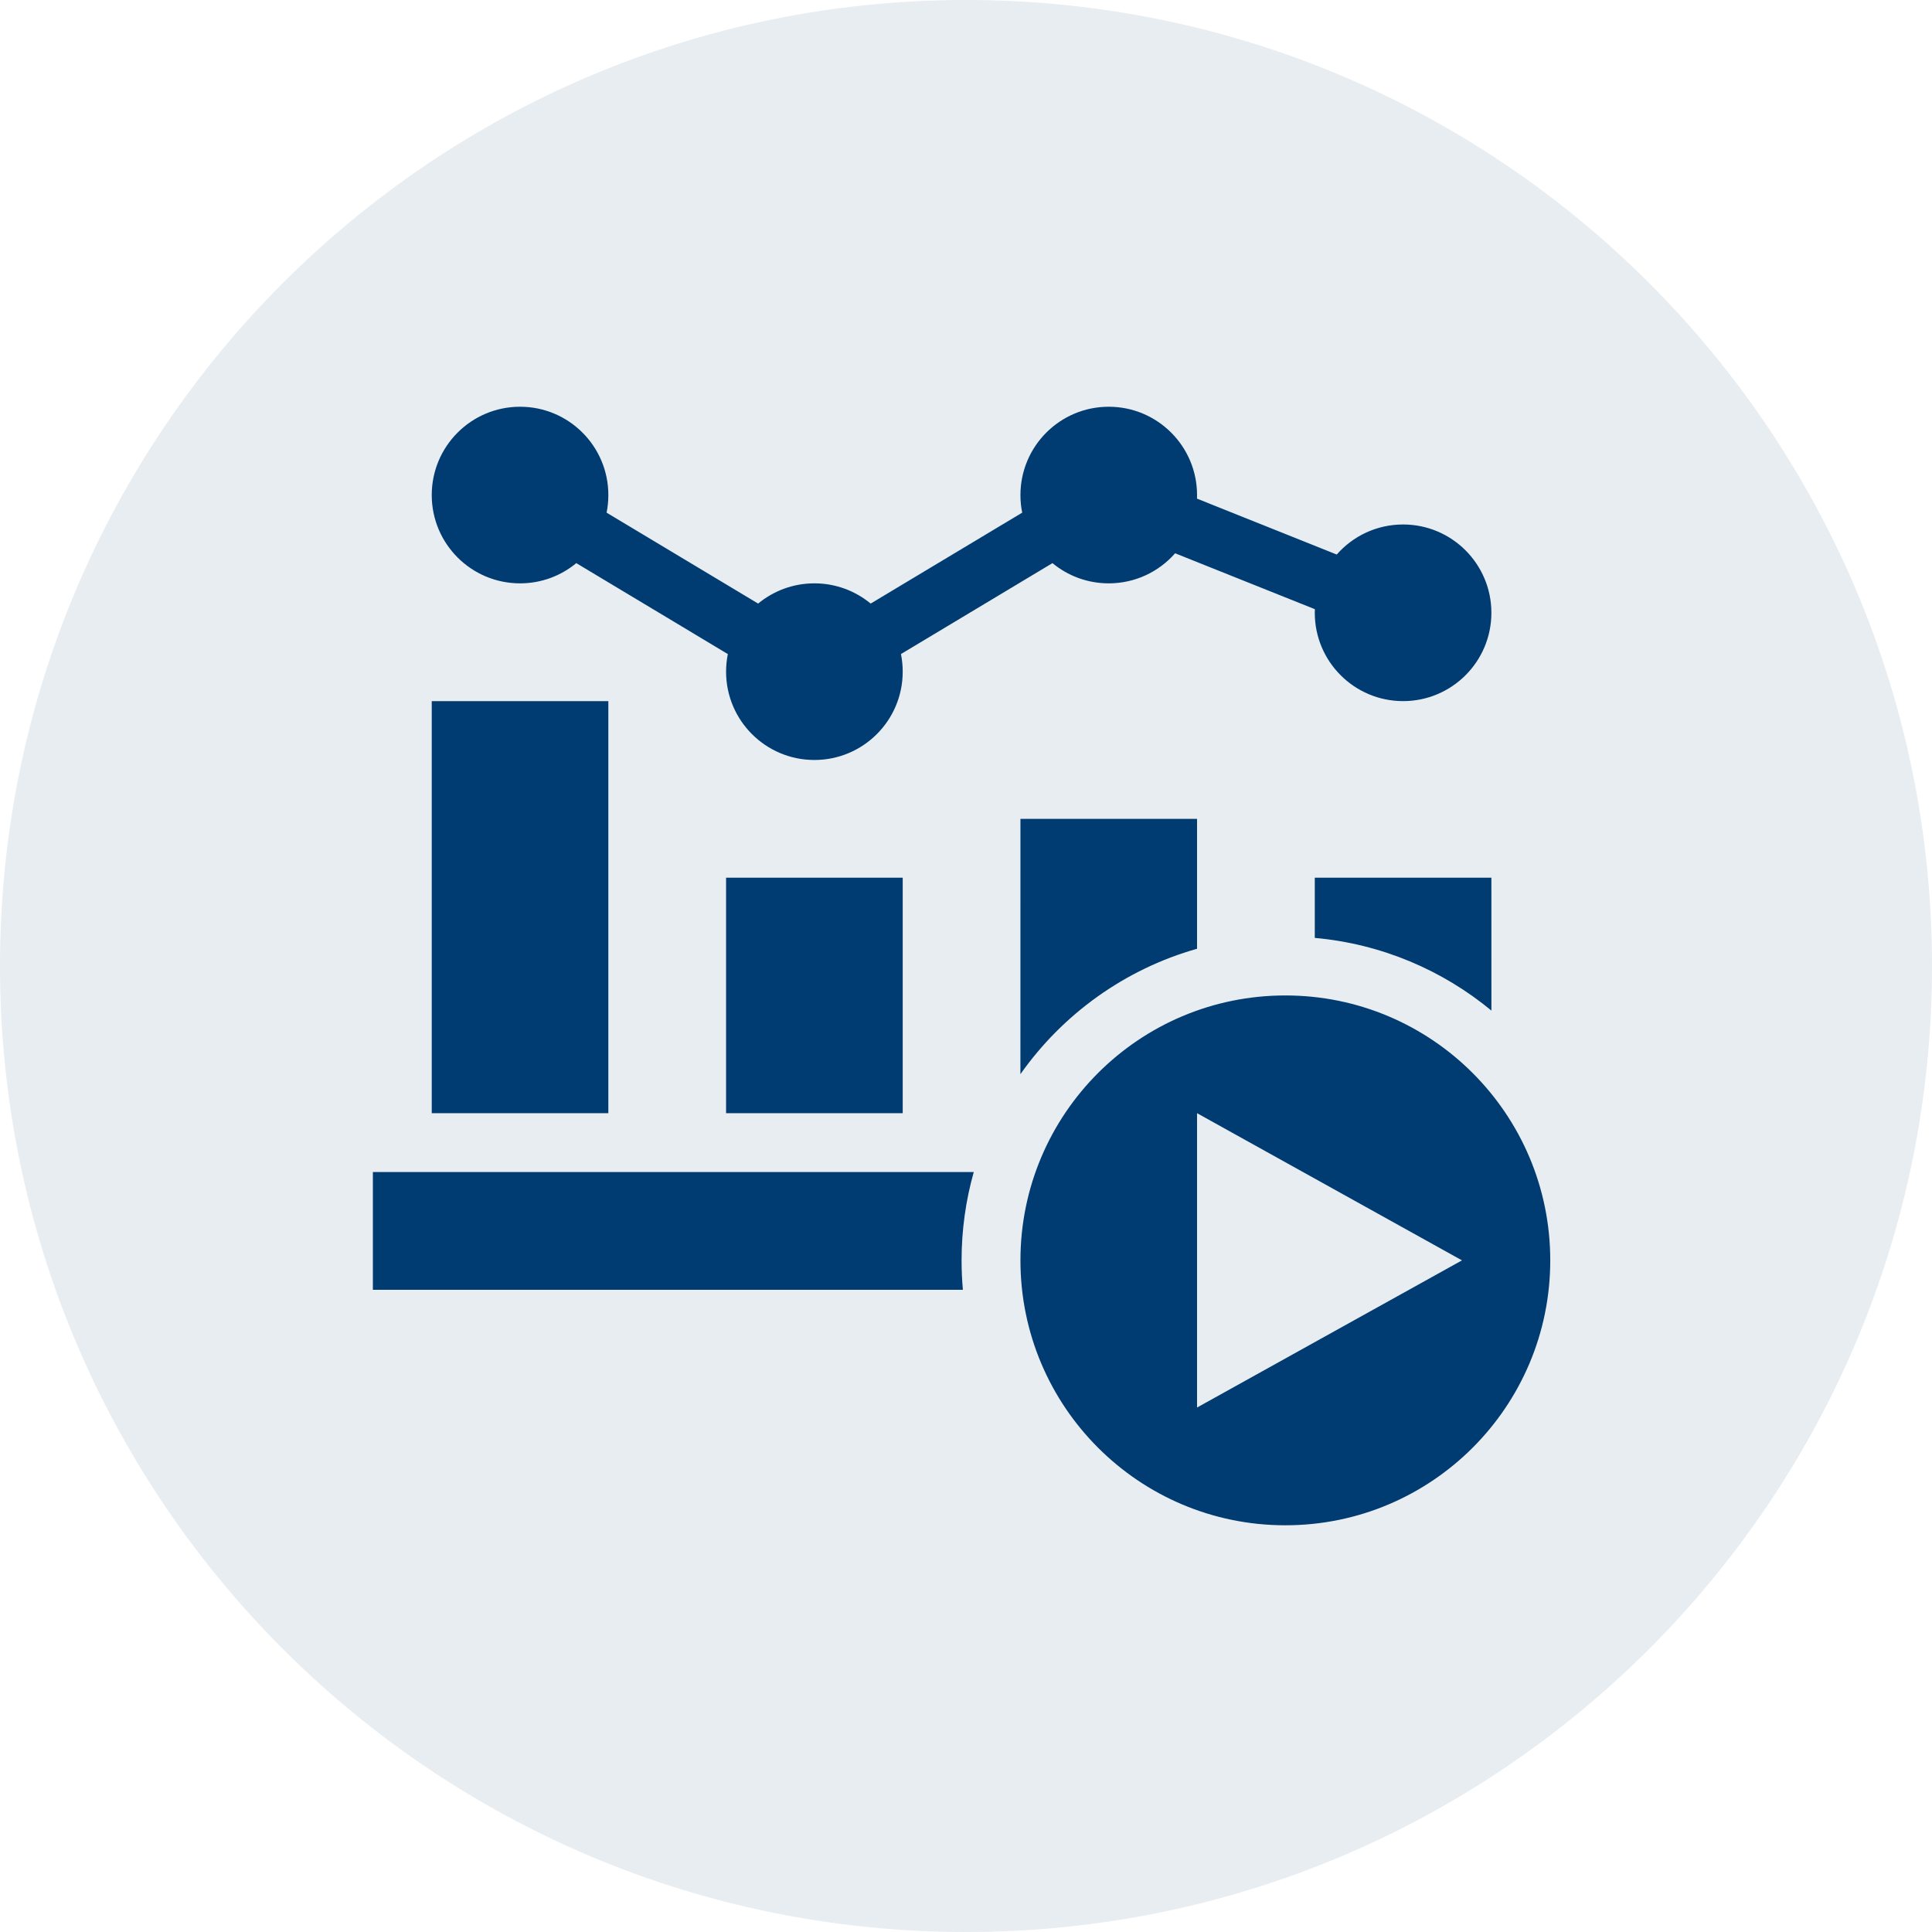
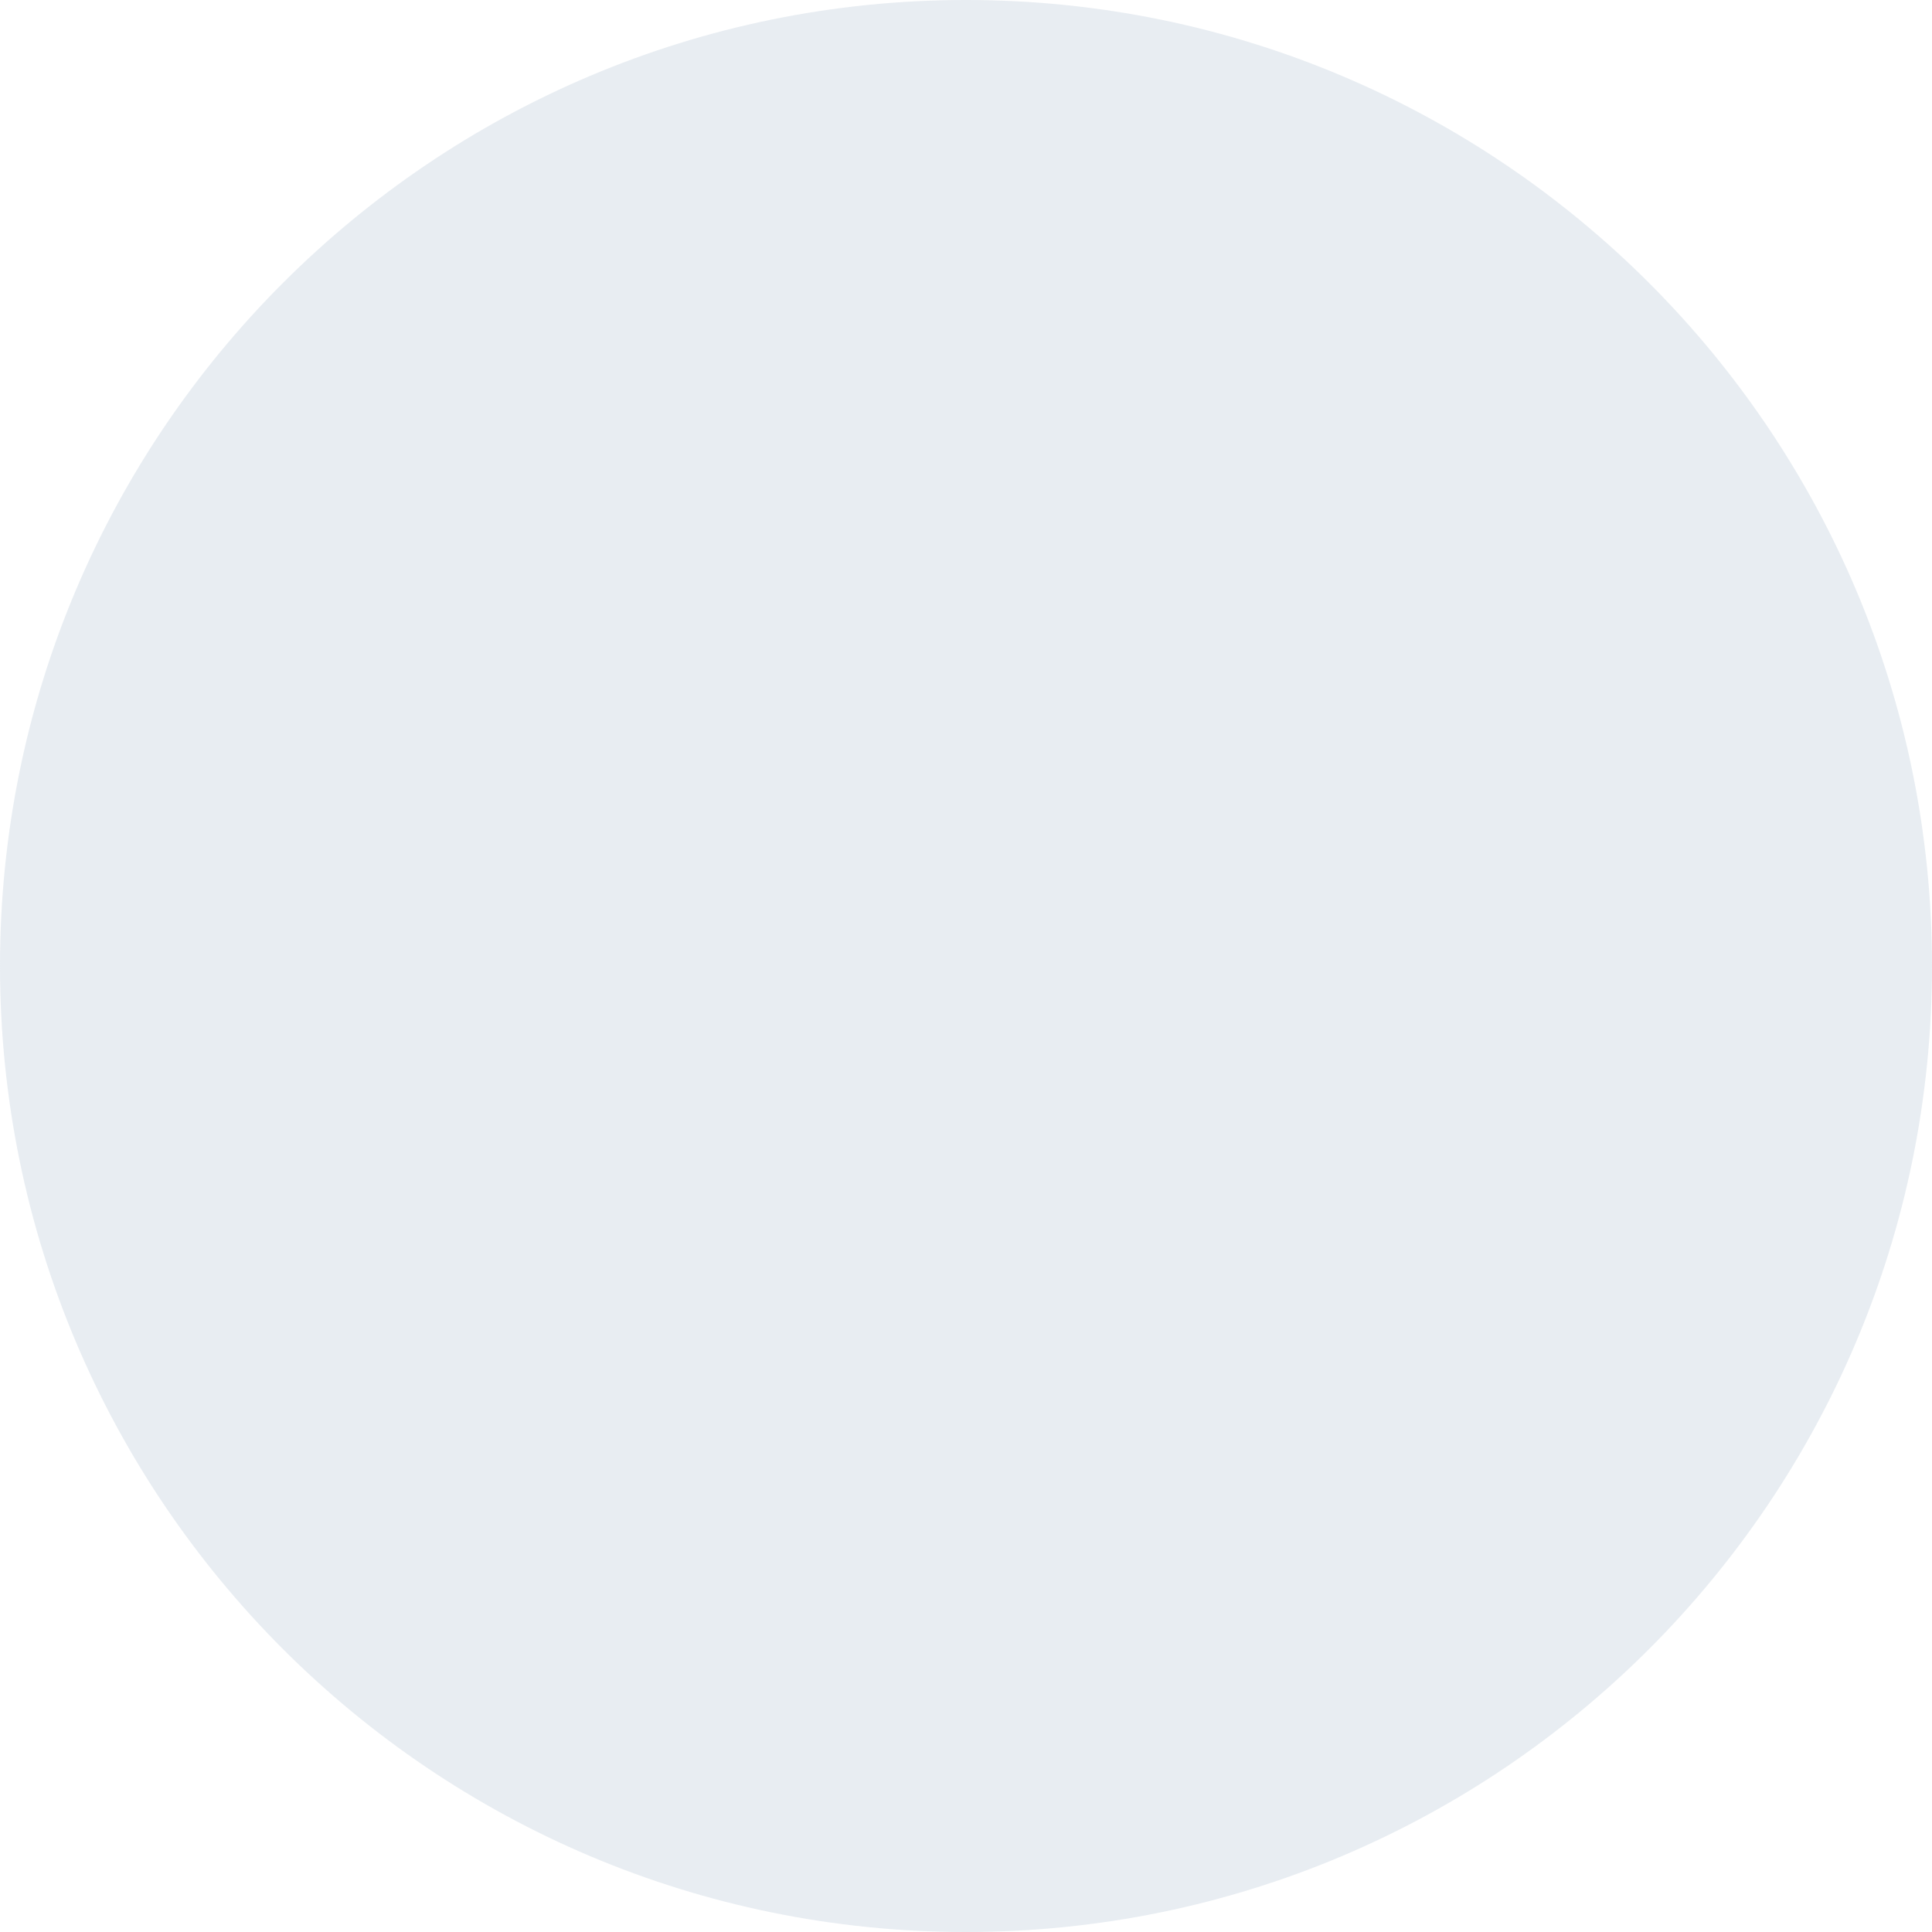
<svg xmlns="http://www.w3.org/2000/svg" width="66" height="66" viewBox="0 0 66 66" fill="none">
  <g clip-path="url(#clip0_766_73634)">
    <path d="M33 66C51.225 66 66 51.225 66 33C66 14.775 51.225 0 33 0C14.775 0 0 14.775 0 33C0 51.225 14.775 66 33 66Z" fill="#B0C1D4" fill-opacity="0.3" />
-     <path fill-rule="evenodd" clip-rule="evenodd" d="M43.91 34.006C48.908 34.006 52.959 38.058 52.959 43.056C52.959 48.054 48.908 52.106 43.91 52.106C38.911 52.106 34.86 48.054 34.86 43.056C34.86 38.058 38.911 34.006 43.91 34.006ZM40.893 38.028V48.083L49.943 43.056L40.893 38.028ZM33.265 40.039C32.994 40.998 32.849 42.01 32.849 43.056C32.849 43.395 32.864 43.73 32.894 44.061L12.738 44.061V40.039L33.265 40.039ZM20.782 23.951V38.028H14.749V23.951H20.782ZM30.838 29.984V38.028H24.804V29.984H30.838ZM40.893 27.973L40.893 32.411C38.422 33.11 36.302 34.647 34.859 36.695L34.86 27.973H40.893ZM50.948 29.984L50.949 34.523C49.279 33.144 47.197 32.245 44.915 32.04L44.915 29.984H50.948ZM37.876 13.895C39.542 13.895 40.893 15.246 40.893 16.912C40.893 16.953 40.892 16.994 40.891 17.034L45.665 18.944C46.217 18.314 47.028 17.917 47.932 17.917C49.598 17.917 50.948 19.268 50.948 20.934C50.948 22.6 49.598 23.951 47.932 23.951C46.266 23.951 44.915 22.6 44.915 20.934C44.915 20.893 44.916 20.852 44.918 20.811L40.144 18.901C39.591 19.531 38.78 19.928 37.876 19.928C37.146 19.928 36.476 19.669 35.954 19.237L30.778 22.343C30.817 22.538 30.838 22.739 30.838 22.945C30.838 24.611 29.487 25.962 27.821 25.962C26.155 25.962 24.804 24.611 24.804 22.945C24.804 22.739 24.825 22.538 24.864 22.344L19.687 19.237C19.165 19.669 18.496 19.928 17.766 19.928C16.099 19.928 14.749 18.578 14.749 16.912C14.749 15.246 16.099 13.895 17.766 13.895C19.432 13.895 20.782 15.246 20.782 16.912C20.782 17.118 20.762 17.319 20.722 17.513L25.899 20.619C26.421 20.188 27.091 19.928 27.821 19.928C28.551 19.928 29.221 20.188 29.743 20.619L34.92 17.513C34.88 17.319 34.86 17.118 34.86 16.912C34.86 15.246 36.21 13.895 37.876 13.895Z" fill="#003B71" />
  </g>
  <defs>
    <clipPath id="clip0_766_73634">
      <rect width="66" height="66" fill="white" />
    </clipPath>
  </defs>
</svg>